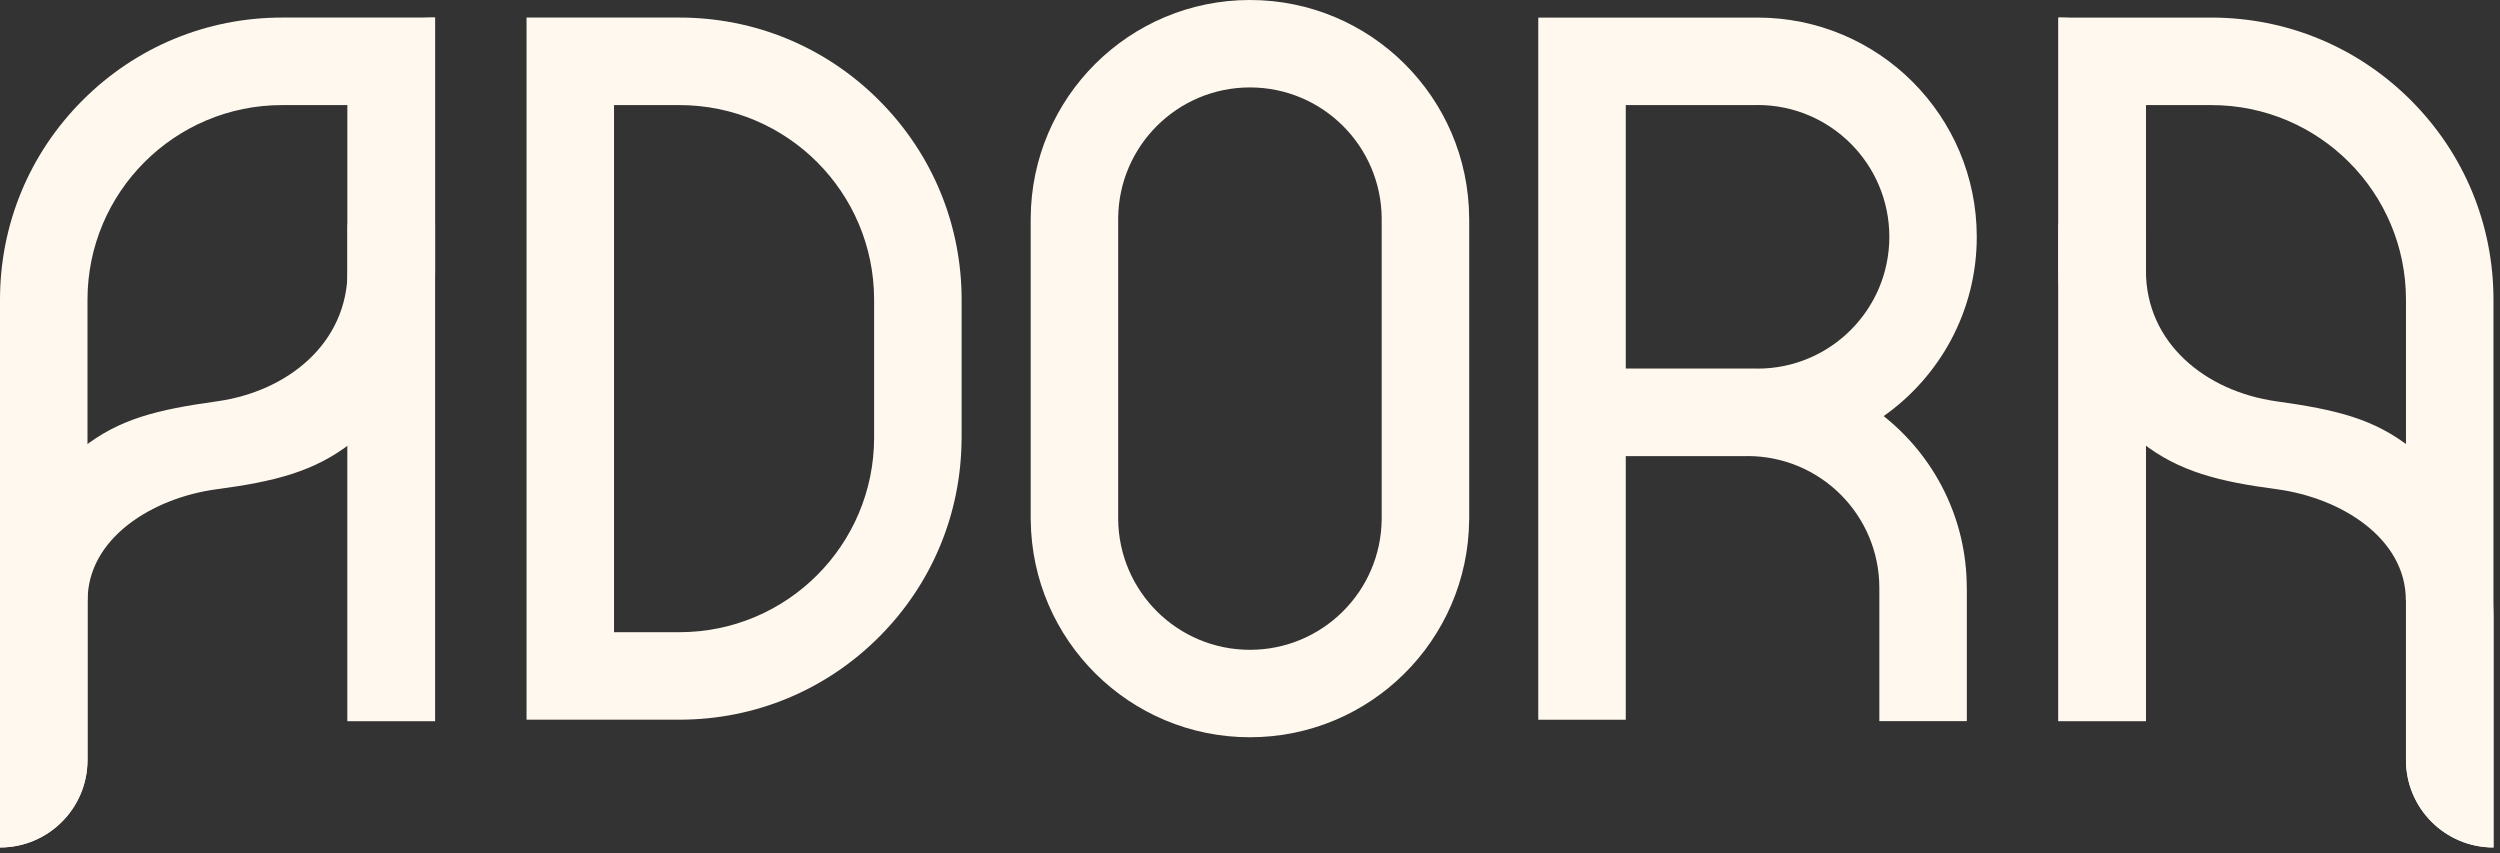
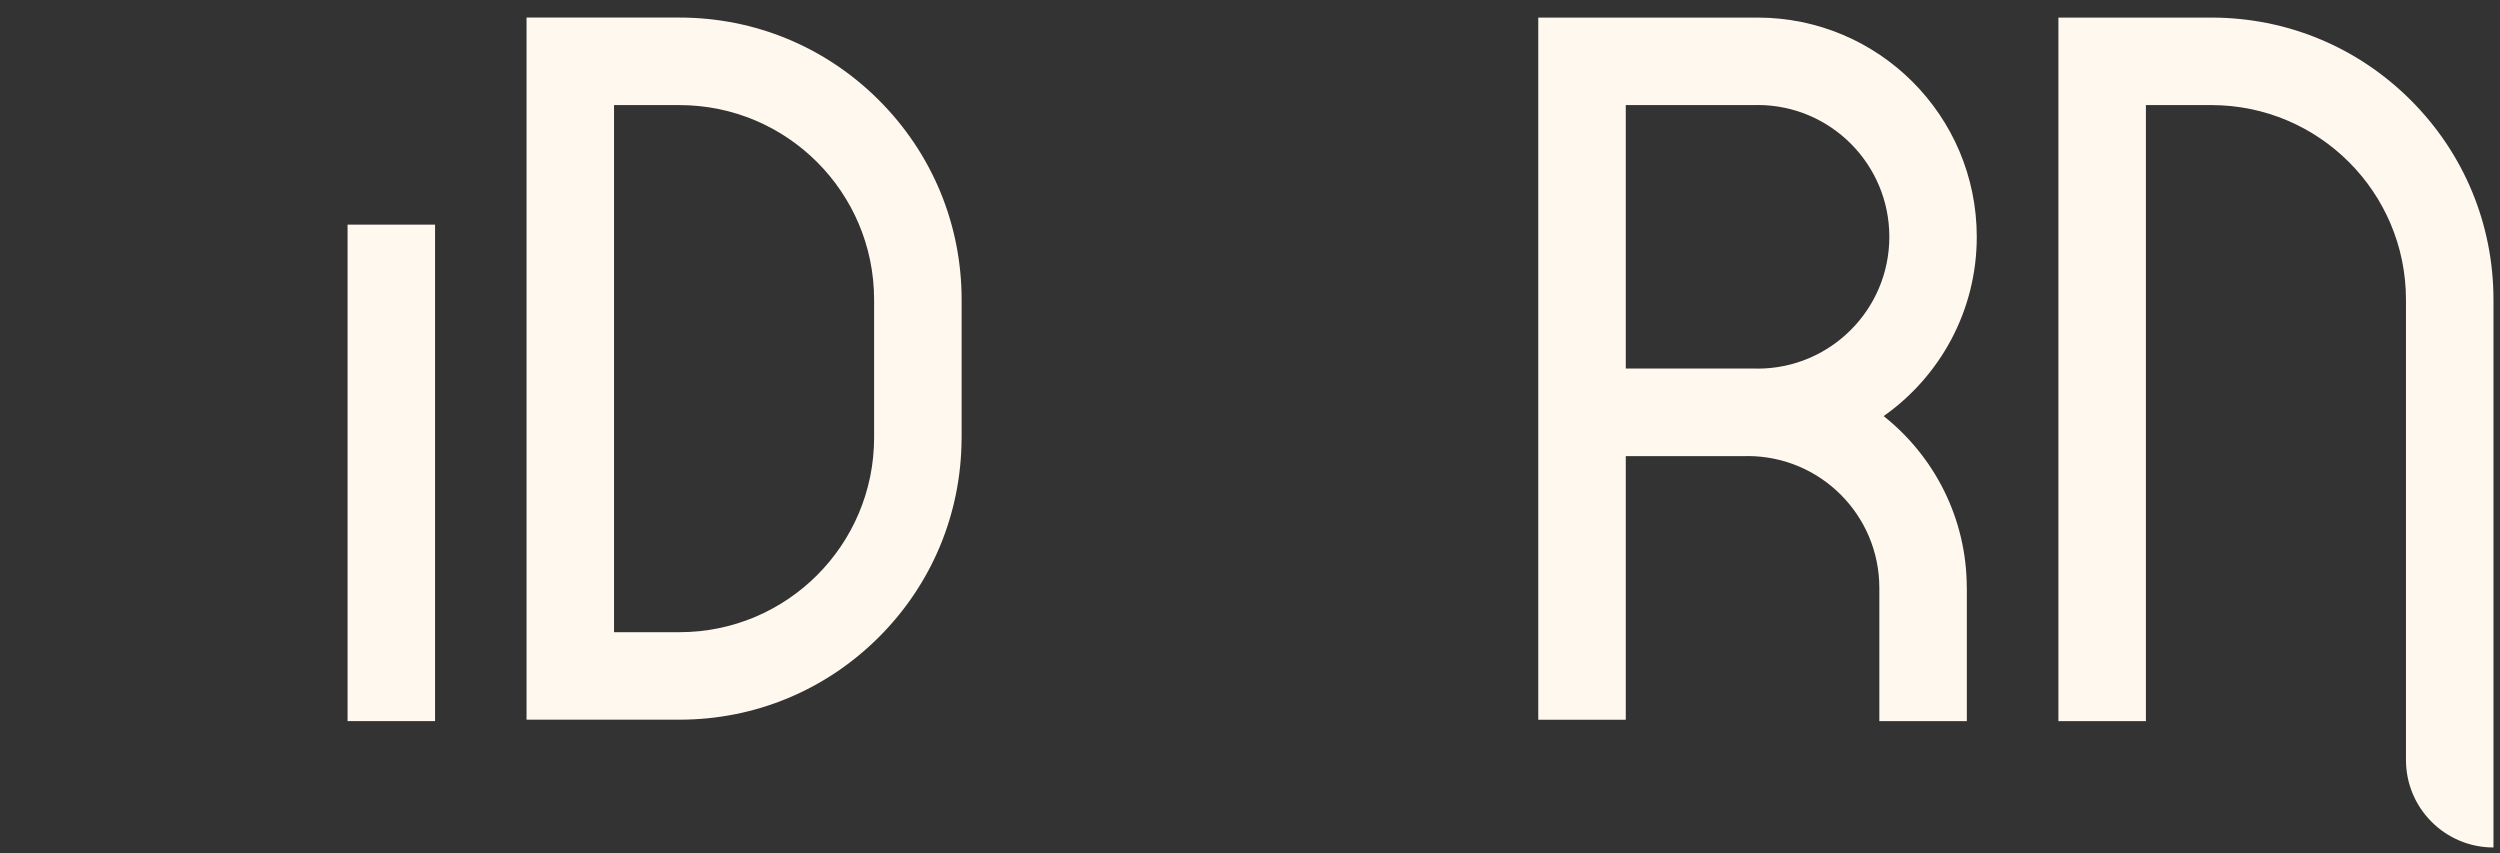
<svg xmlns="http://www.w3.org/2000/svg" width="211" height="72" viewBox="0 0 211 72" fill="none">
  <rect x="0" y="0" width="211" height="72" fill="#333333" stroke="none" />
  <path d="M74.184 8.458C69.686 3.96 63.705 1.482 57.345 1.482H51.824H44.44V6.646V55.578V60.741H51.824H57.345C63.706 60.741 69.686 58.264 74.184 53.766C78.658 49.292 81.129 43.352 81.157 37.029H81.161V36.925V25.296C81.159 18.937 78.682 12.957 74.184 8.458ZM73.775 36.927C73.775 46.001 66.418 53.357 57.345 53.357H51.824V8.869H57.345C66.418 8.869 73.775 16.225 73.775 25.298V36.927Z" fill="#FFF8EE" />
  <path d="M203.064 25.298V52.209V64.142C203.064 68.221 206.371 71.527 210.449 71.527V25.298C210.449 18.937 207.971 12.957 203.474 8.46C198.976 3.962 192.996 1.484 186.635 1.484H173.73V6.648V60.863H181.114V8.869H186.635C195.708 8.869 203.064 16.223 203.064 25.298Z" fill="#FFF8EE" />
-   <path d="M181.114 18.959H173.73V60.861H181.114V18.959Z" fill="#FFF8EE" />
-   <path d="M203.054 50.661L203.064 50.715V52.207V64.141C203.064 68.219 206.371 71.525 210.449 71.525V52.187L210.447 52.184C210.447 46.368 207.728 41.175 203.495 37.809V37.803C200.362 35.342 197.207 34.581 192.133 33.871C186.116 33.027 181.116 28.929 181.116 22.852V22.052H181.114V8.869C181.043 4.291 178.475 1.484 173.826 1.484H173.73V6.648V7.127V22.852C173.73 26.565 174.838 30.024 176.74 32.916C177.839 34.586 179.204 36.067 180.773 37.298V37.357C183.906 39.816 187.325 40.65 192.134 41.287C197.622 42.014 203.054 45.448 203.054 50.661Z" fill="#FFF8EE" />
-   <path d="M7.384 25.298V52.209V64.142C7.384 68.221 4.078 71.527 0 71.527V25.298C0 18.937 2.478 12.957 6.975 8.459C11.473 3.96 17.453 1.482 23.814 1.482H36.719V6.646V60.861H29.335V8.869H23.814C14.741 8.869 7.384 16.223 7.384 25.298Z" fill="#FFF8EE" />
  <path d="M36.719 18.959H29.335V60.861H36.719V18.959Z" fill="#FFF8EE" />
-   <path d="M7.396 50.661L7.386 50.714V52.207V64.141C7.386 68.219 4.08 71.525 0.002 71.525V52.187L0.003 52.184C0.003 46.368 2.722 41.175 6.955 37.809V37.803C10.088 35.342 13.243 34.581 18.318 33.871C24.335 33.027 29.336 28.929 29.336 22.852V22.052H29.338V8.869C29.41 4.291 31.977 1.484 36.626 1.484H36.722V6.647V7.126V22.852C36.722 26.564 35.614 30.024 33.712 32.916C32.613 34.586 31.248 36.067 29.679 37.298V37.356C26.546 39.816 23.127 40.649 18.318 41.287C12.829 42.014 7.396 45.448 7.396 50.661Z" fill="#FFF8EE" />
-   <path d="M123.997 18.415C123.949 8.236 115.684 0 105.494 0C95.304 0 87.041 8.236 86.991 18.415H86.99V43.906H86.995C87.094 54.039 95.338 62.224 105.494 62.224C115.651 62.224 123.895 54.039 123.995 43.906H124V18.415H123.997ZM105.494 54.844C99.381 54.844 94.424 49.913 94.374 43.813V18.415C94.424 12.313 99.381 7.379 105.494 7.379C111.607 7.379 116.566 12.313 116.614 18.415V43.814C116.564 49.914 111.607 54.844 105.494 54.844Z" fill="#FFF8EE" />
  <path d="M158.981 35.119C163.733 31.769 166.839 26.243 166.839 19.989C166.839 9.769 158.555 1.484 148.335 1.484C148.327 1.484 148.318 1.484 148.308 1.484H129.83V31.113V60.743H137.215V38.498H147.465V38.493C147.473 38.493 147.481 38.491 147.491 38.491C153.636 38.491 158.616 43.471 158.616 49.616V60.861H166.001V49.616H165.996C165.994 43.741 163.252 38.508 158.981 35.119ZM137.215 8.869H148.308V8.864C148.317 8.864 148.325 8.862 148.335 8.862C154.48 8.862 159.46 13.842 159.46 19.987C159.46 26.132 154.478 31.112 148.335 31.112C148.327 31.112 148.318 31.112 148.308 31.11V31.105H137.215V8.869Z" fill="#FFF8EE" />
</svg>